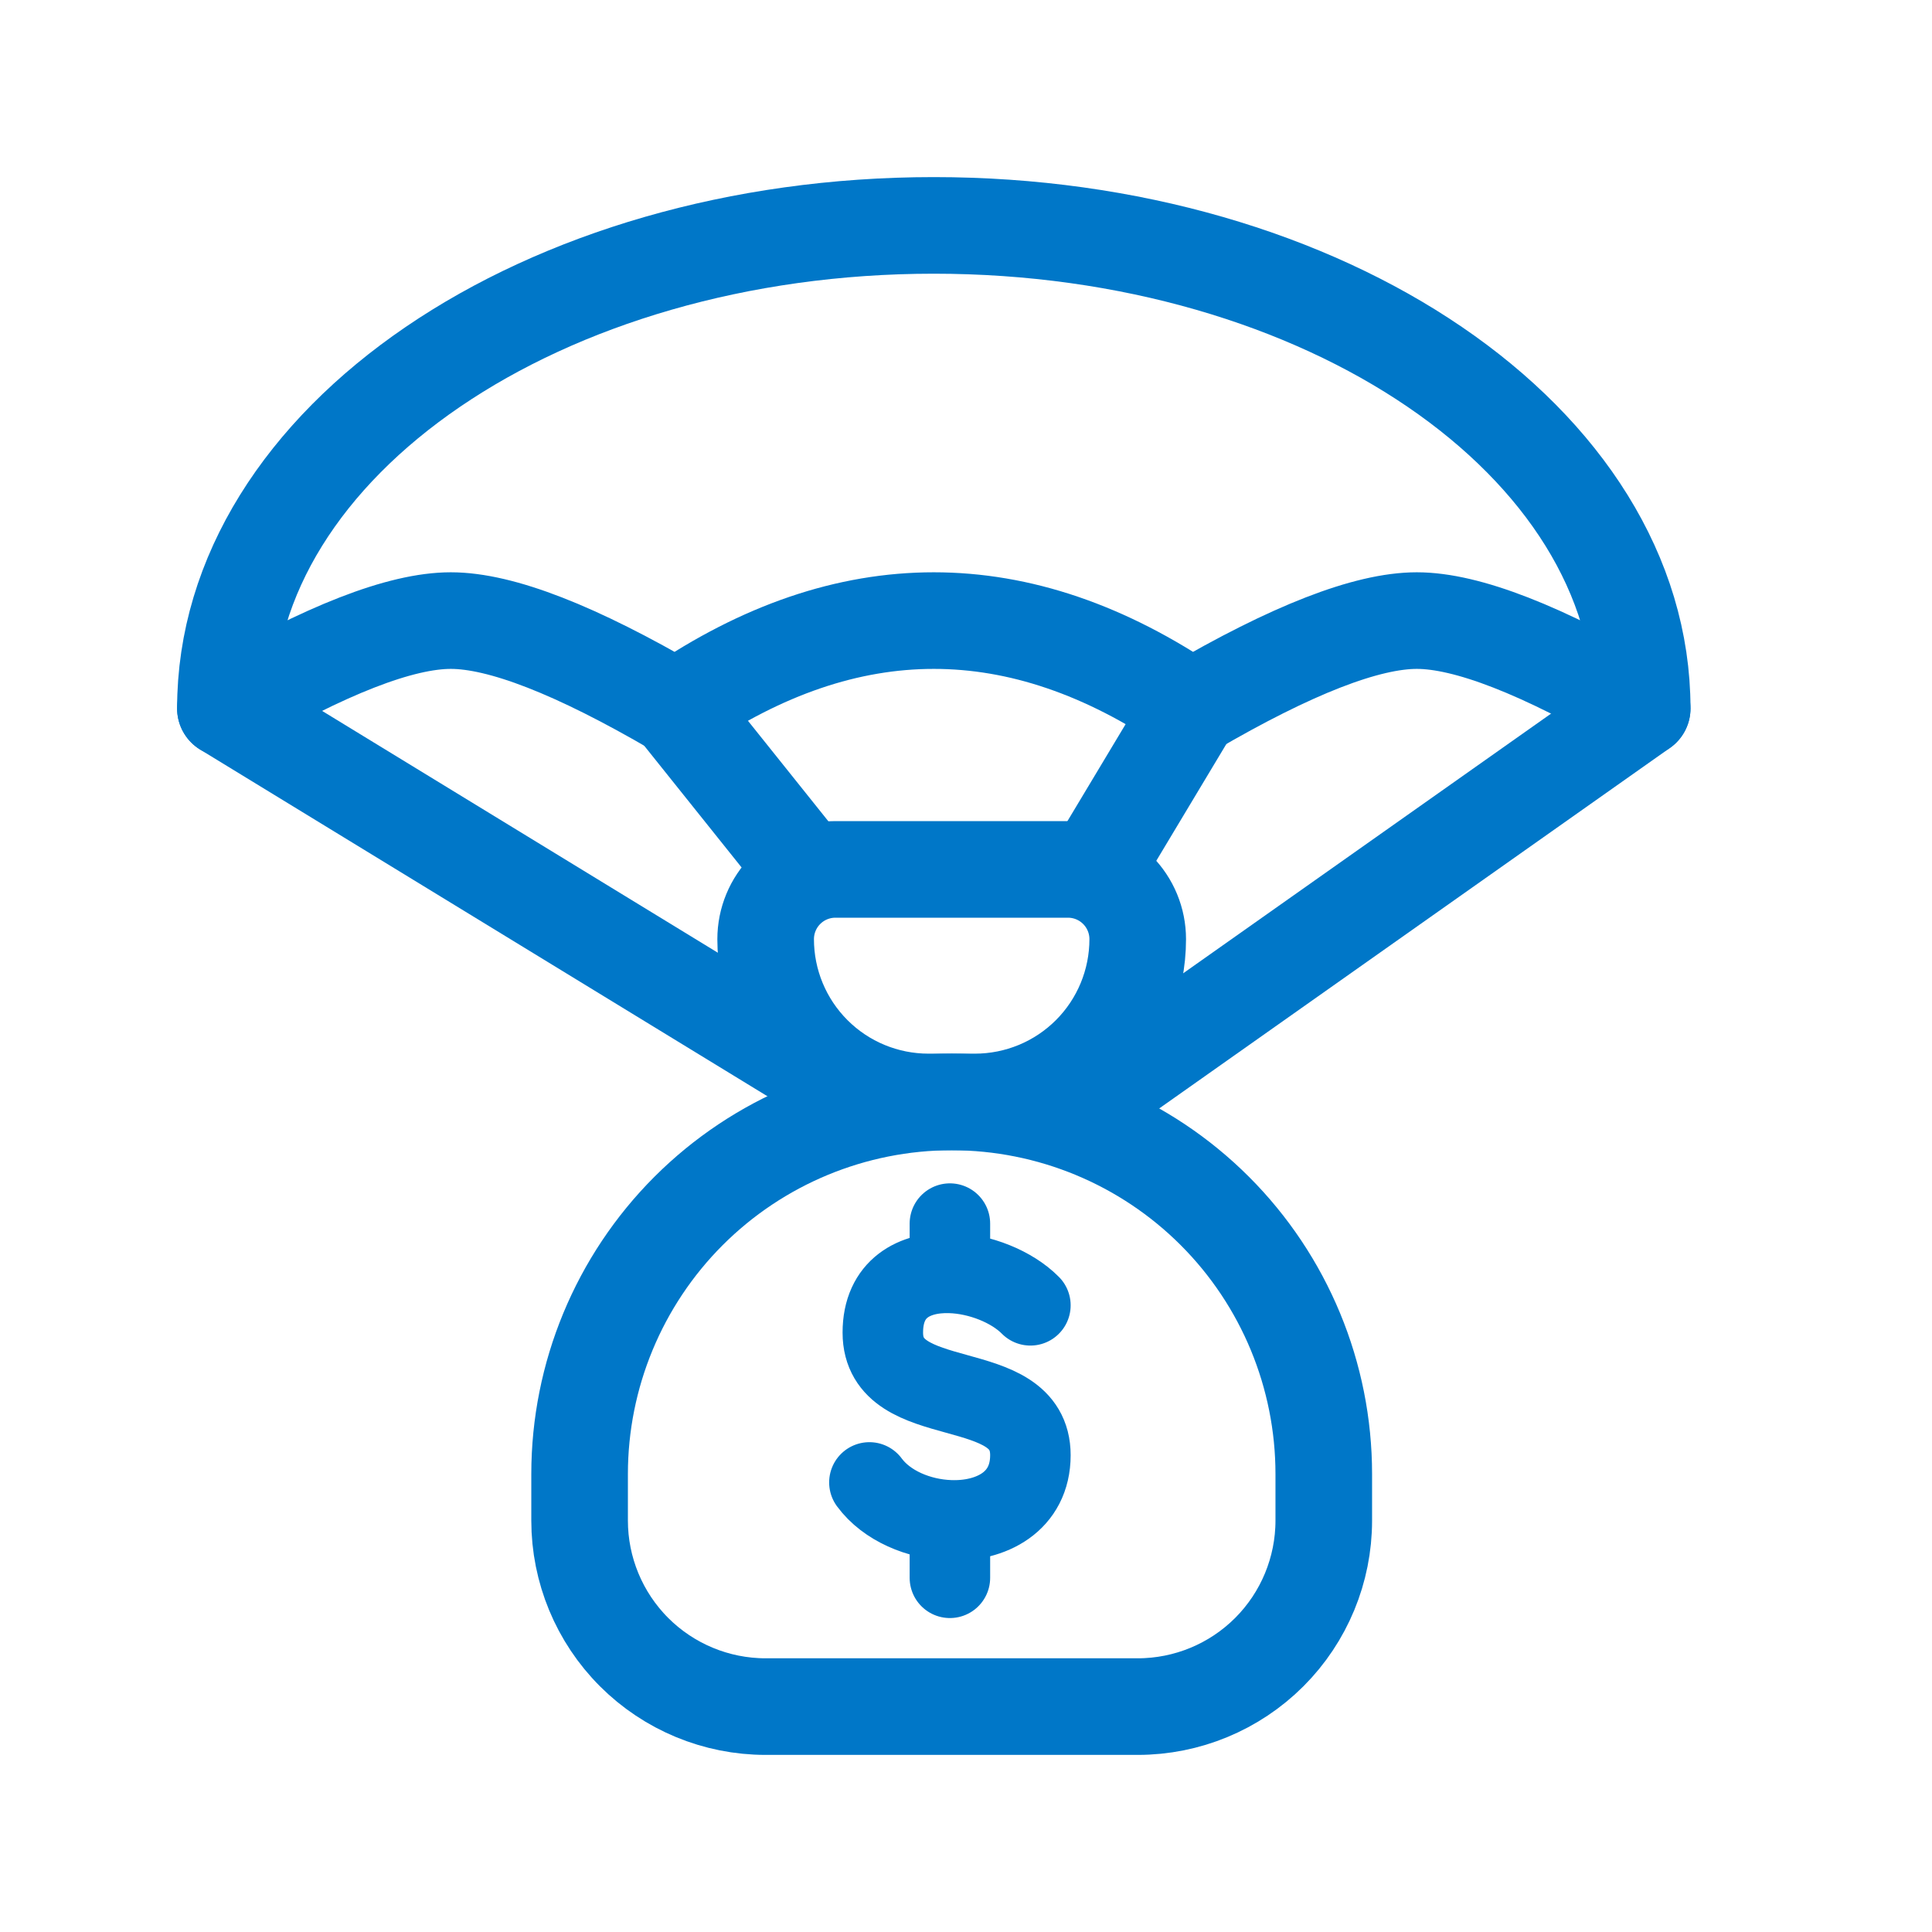
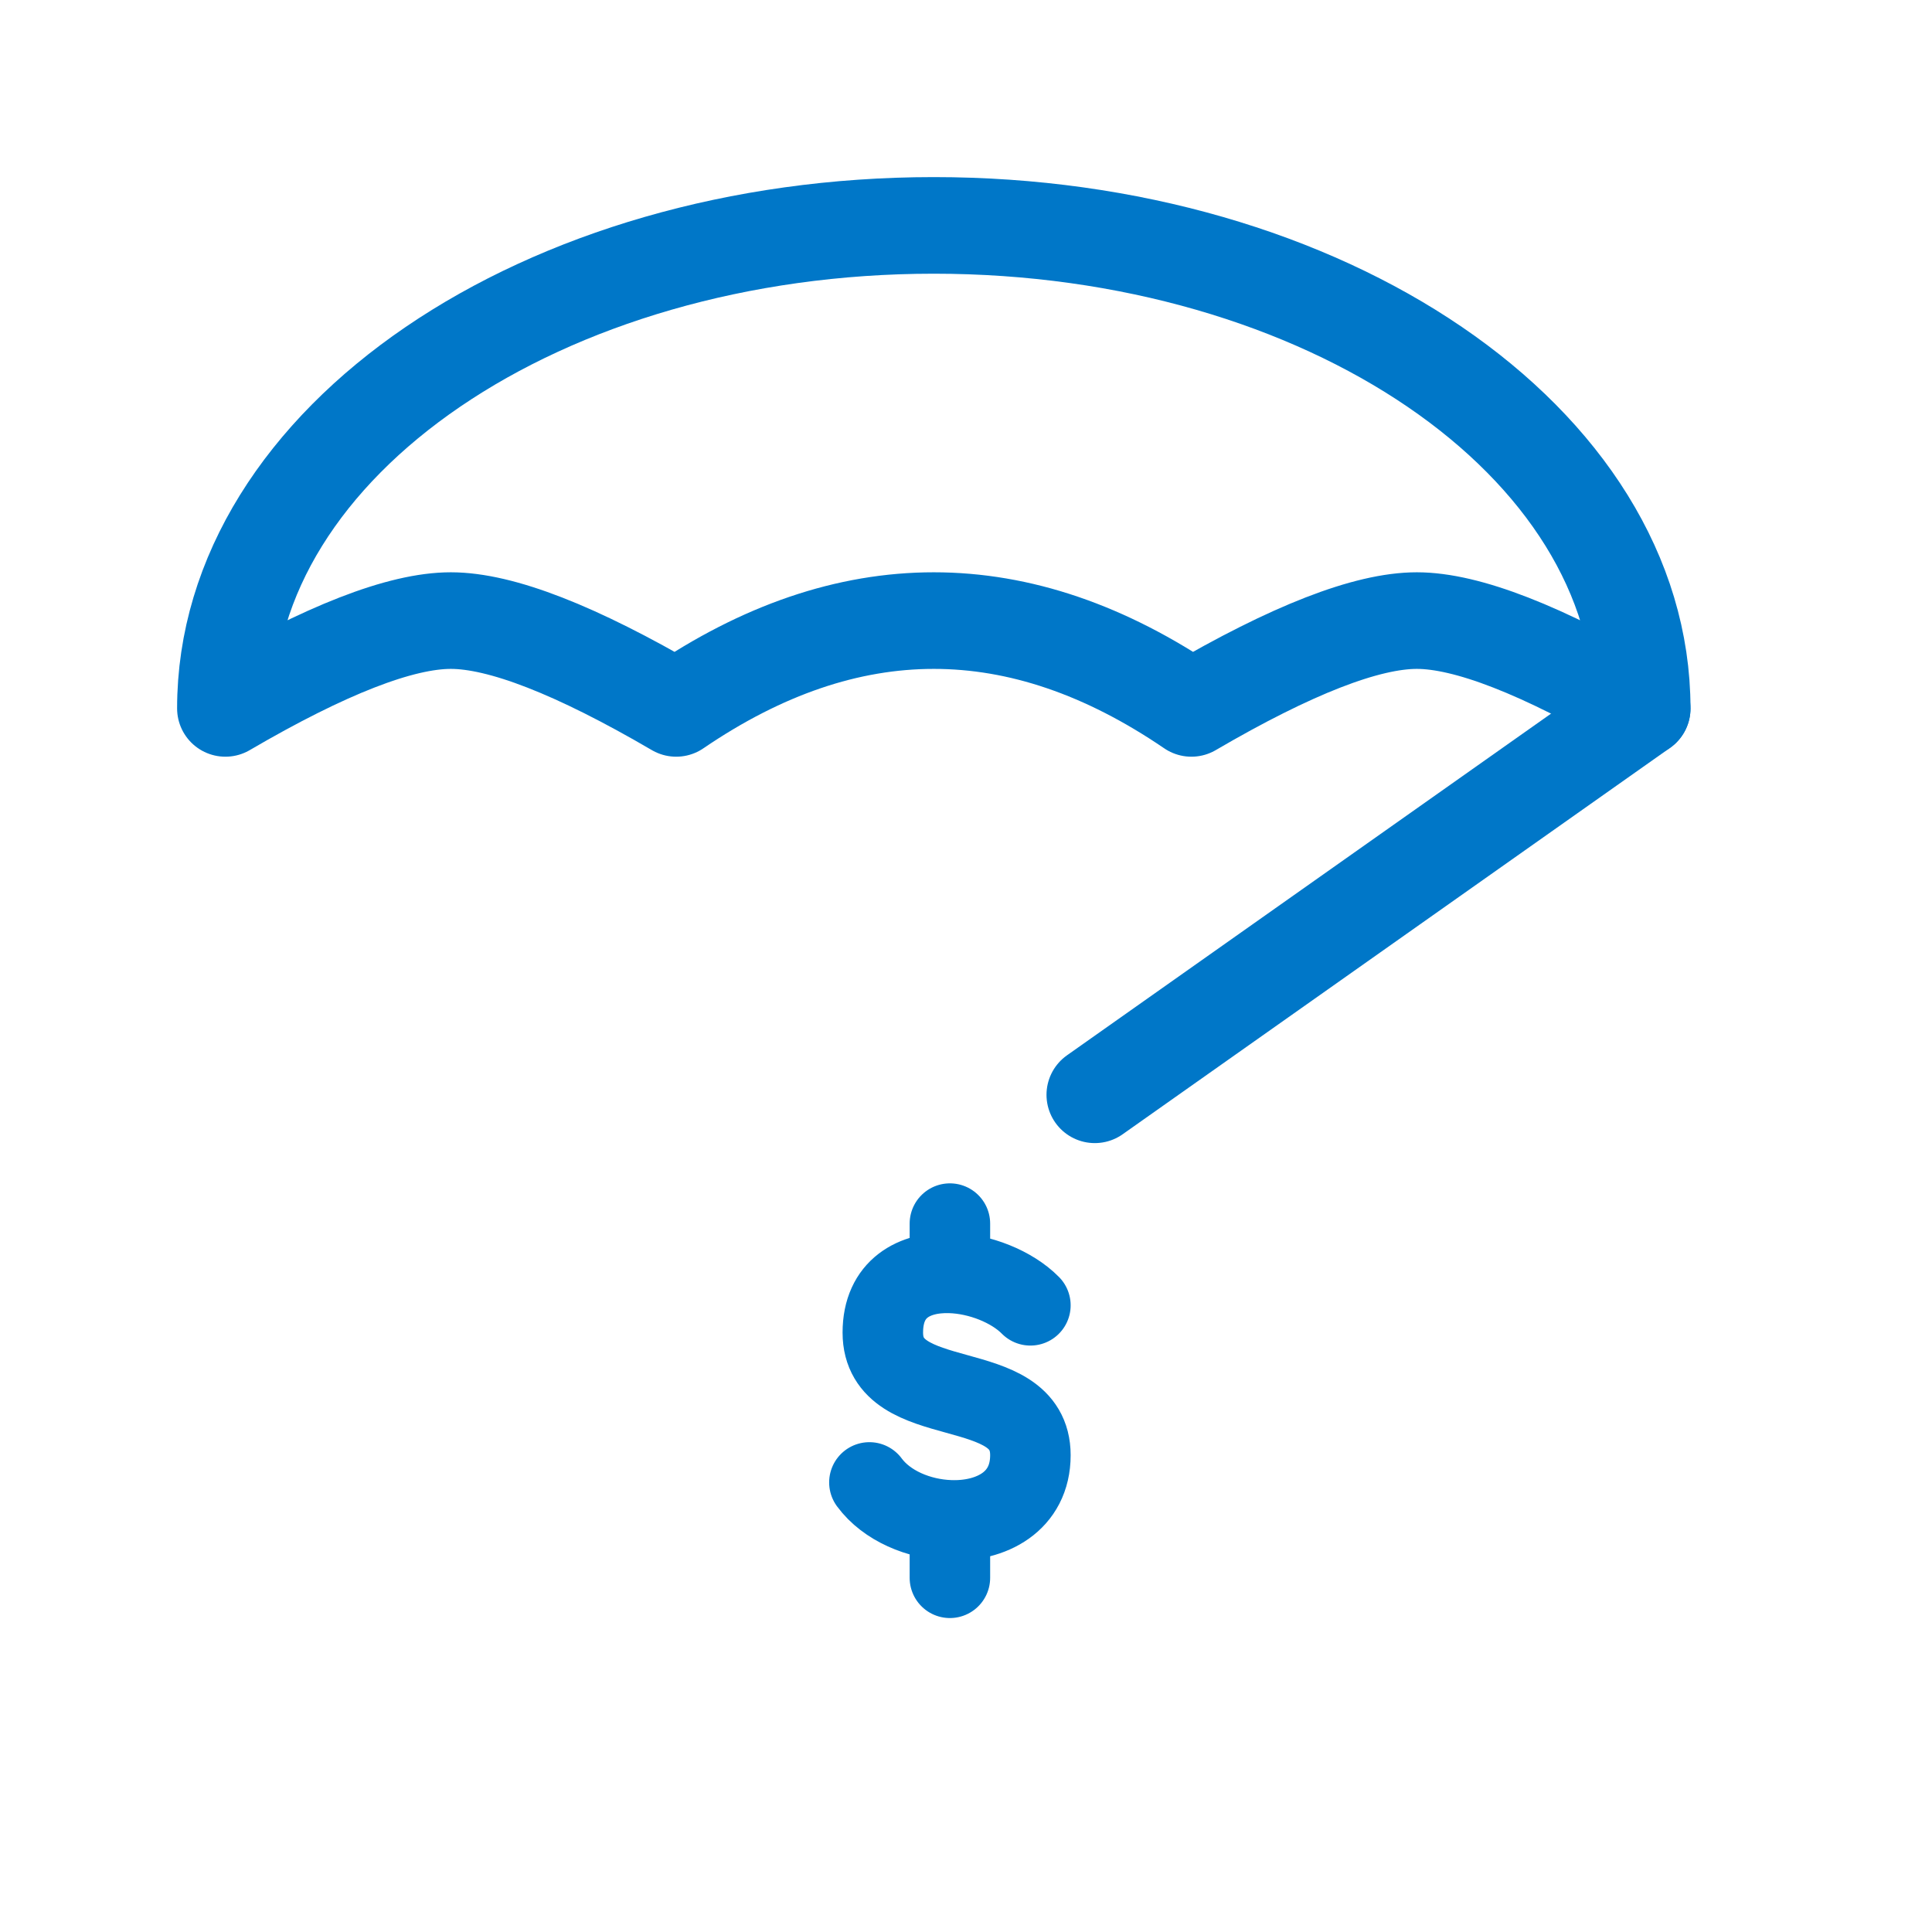
<svg xmlns="http://www.w3.org/2000/svg" width="60" height="60" viewBox="0 0 60 60" fill="none">
  <path d="M21 22C23.666 20.182 26.334 19.273 29 19.273C31.666 19.273 34.334 20.182 37 22C40.111 20.182 42.445 19.273 44 19.273C45.555 19.273 47.889 20.182 51 22C51 13.716 41.151 7 29 7C16.849 7 7 13.716 7 22C10.111 20.182 12.445 19.273 14 19.273C15.556 19.273 17.889 20.182 21 22Z" stroke="#0077C8" stroke-width="3" stroke-linejoin="round" />
-   <path d="M25.944 27H33.167C33.741 27 34.292 27.228 34.699 27.635C35.105 28.041 35.333 28.592 35.333 29.167C35.333 30.508 34.801 31.793 33.853 32.742C32.904 33.69 31.619 34.222 30.278 34.222H28.833C27.492 34.222 26.207 33.69 25.259 32.742C24.31 31.793 23.778 30.508 23.778 29.167C23.778 28.592 24.006 28.041 24.412 27.635C24.819 27.228 25.37 27 25.944 27Z" stroke="#0077C8" stroke-width="3" stroke-linecap="round" stroke-linejoin="round" />
-   <path d="M18 47.222V45.778C18 42.713 19.218 39.774 21.384 37.607C23.552 35.44 26.491 34.222 29.556 34.222C32.62 34.222 35.559 35.44 37.727 37.607C39.894 39.774 41.111 42.713 41.111 45.778V47.222C41.111 48.755 40.502 50.224 39.419 51.308C38.335 52.391 36.866 53 35.333 53H23.778C22.245 53 20.776 52.391 19.692 51.308C18.609 50.224 18 48.755 18 47.222Z" stroke="#0077C8" stroke-width="3" stroke-linecap="round" stroke-linejoin="round" />
  <path d="M32 40.538C31.429 39.959 30.424 39.556 29.5 39.531M29.5 39.531C28.4 39.5 27.417 40.005 27.417 41.385C27.417 43.923 32 42.654 32 45.192C32 46.64 30.78 47.262 29.5 47.215M29.5 39.531V38M27 46.038C27.537 46.766 28.536 47.181 29.5 47.215M29.5 47.215V49" stroke="#0077C8" stroke-width="2.5" stroke-linecap="round" stroke-linejoin="round" />
-   <path d="M7 22L25 33" stroke="#0077C8" stroke-width="3" stroke-linecap="round" />
  <path d="M51 22L34 34" stroke="#0077C8" stroke-width="3" stroke-linecap="round" />
-   <path d="M37 22L34 27" stroke="#0077C8" stroke-width="3" stroke-linecap="round" />
-   <path d="M21 22L25 27" stroke="#0077C8" stroke-width="3" stroke-linecap="round" />
</svg>